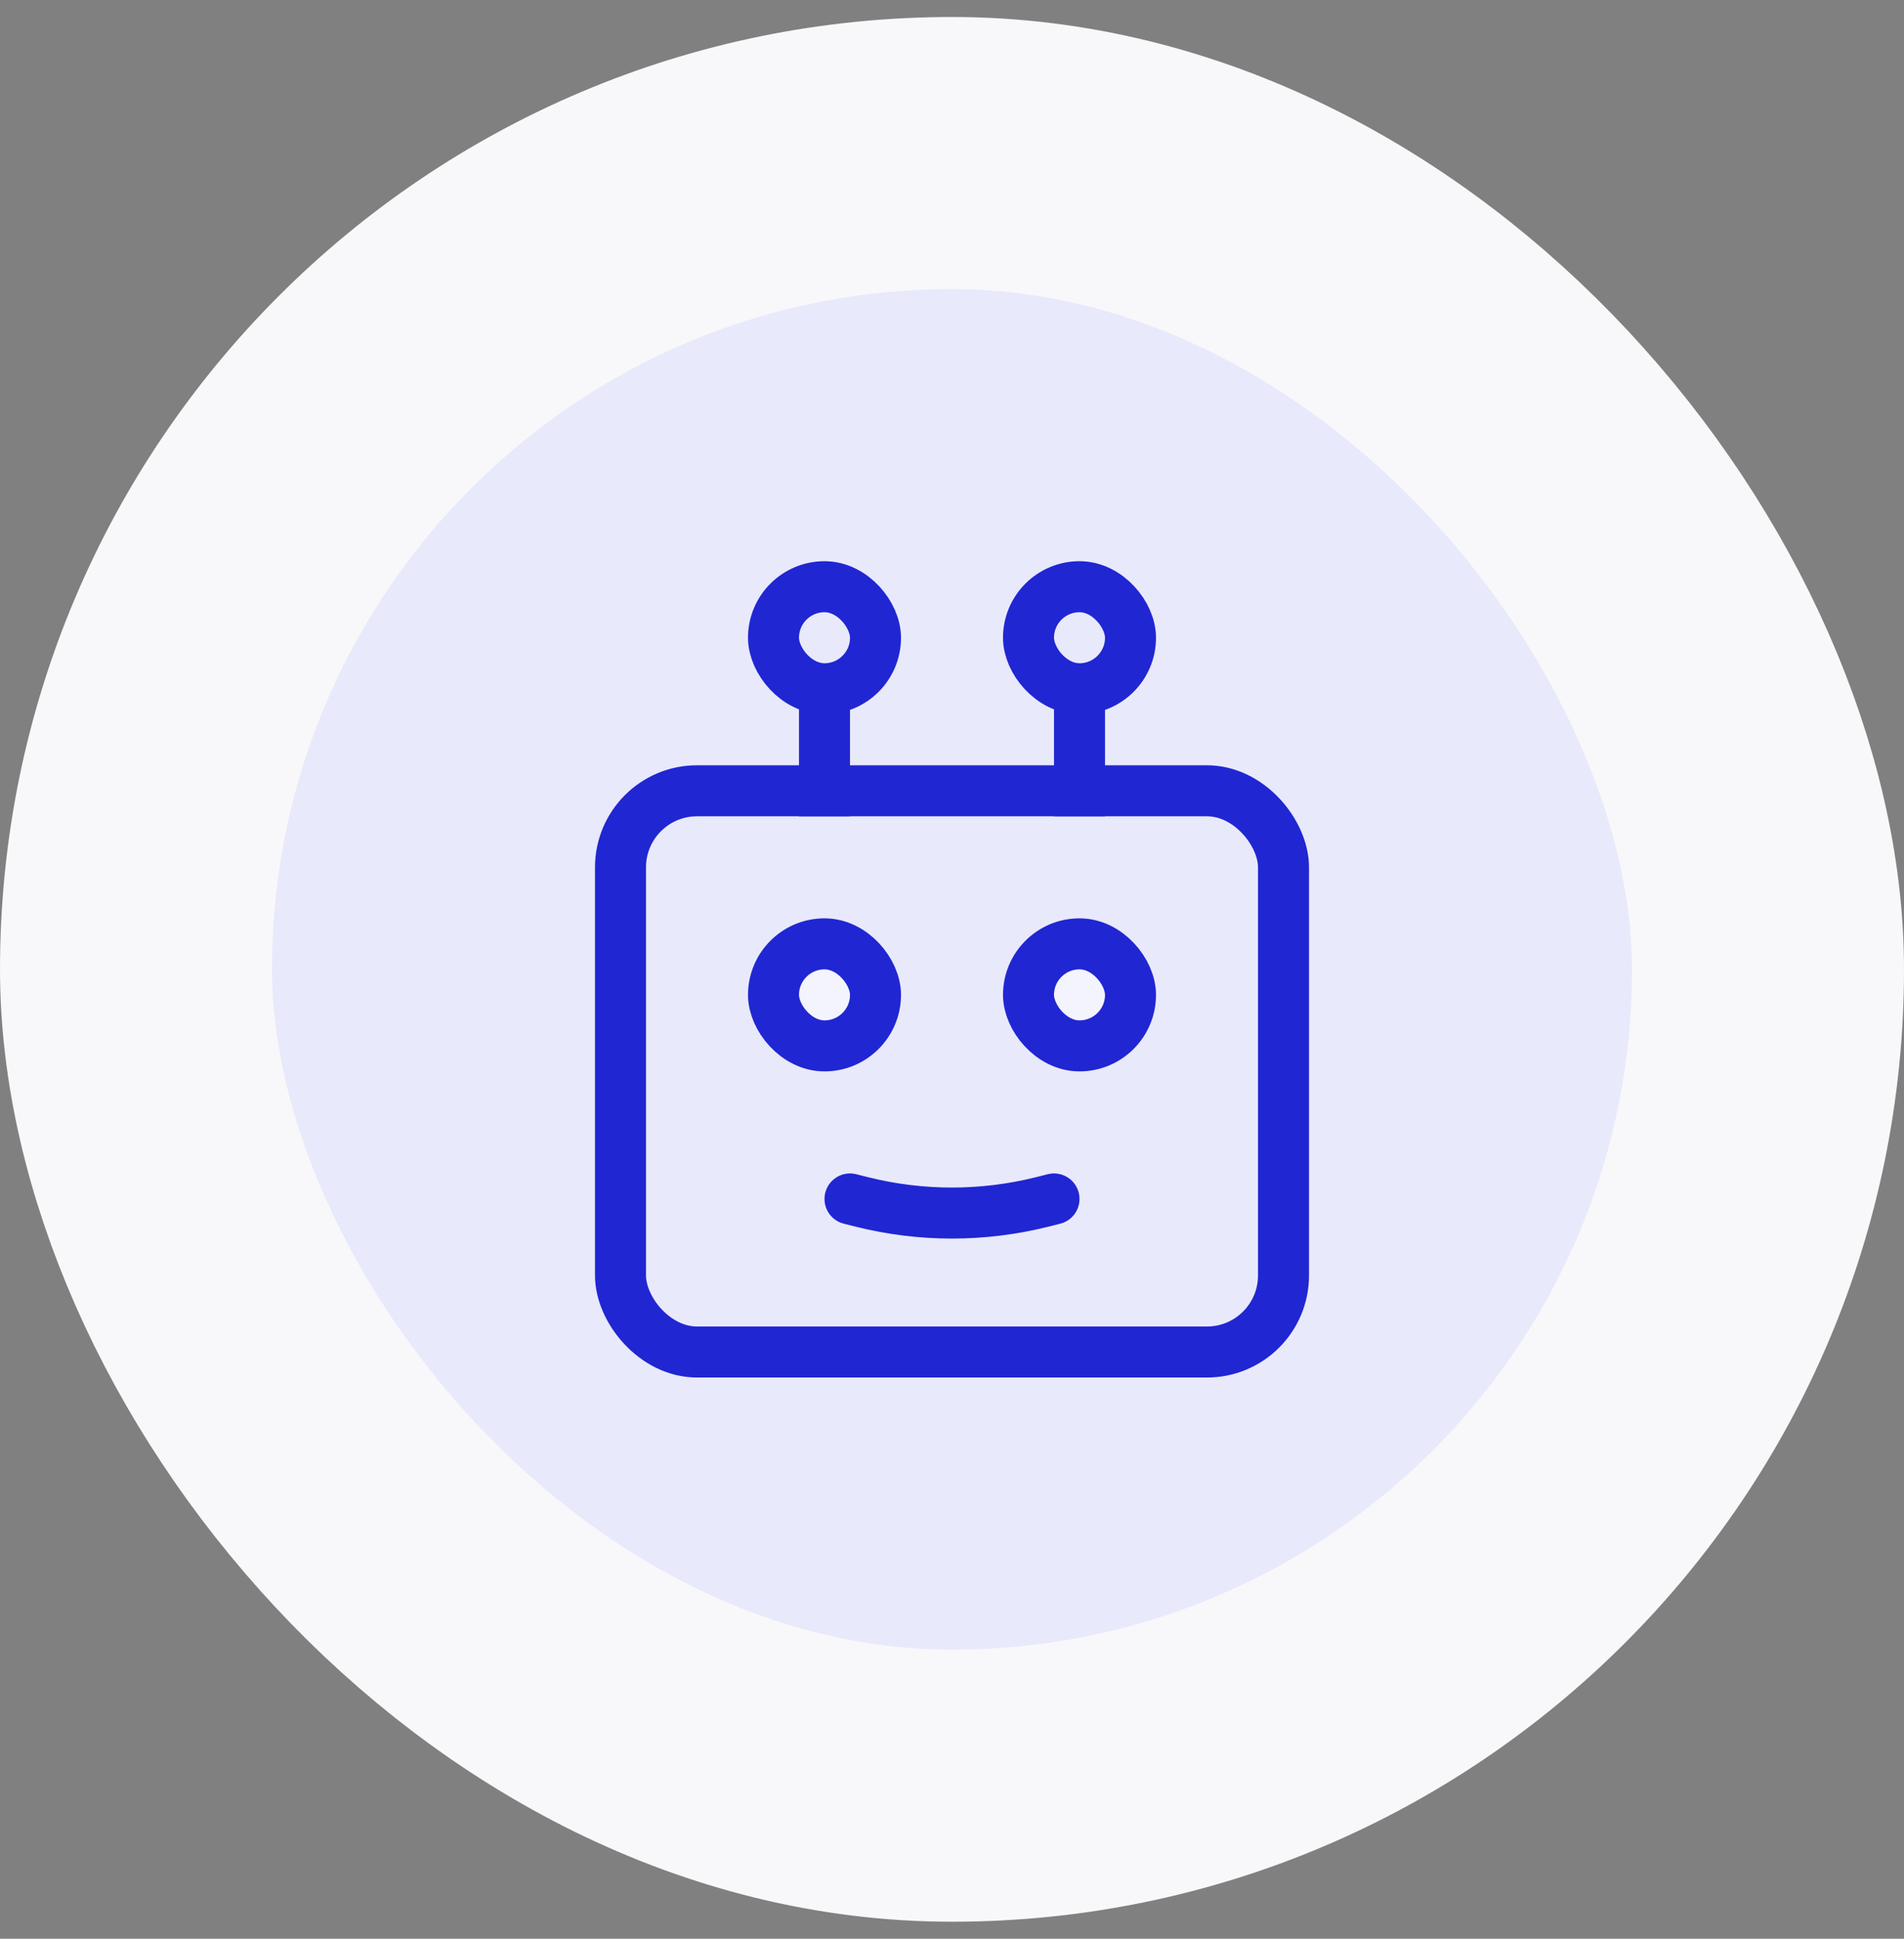
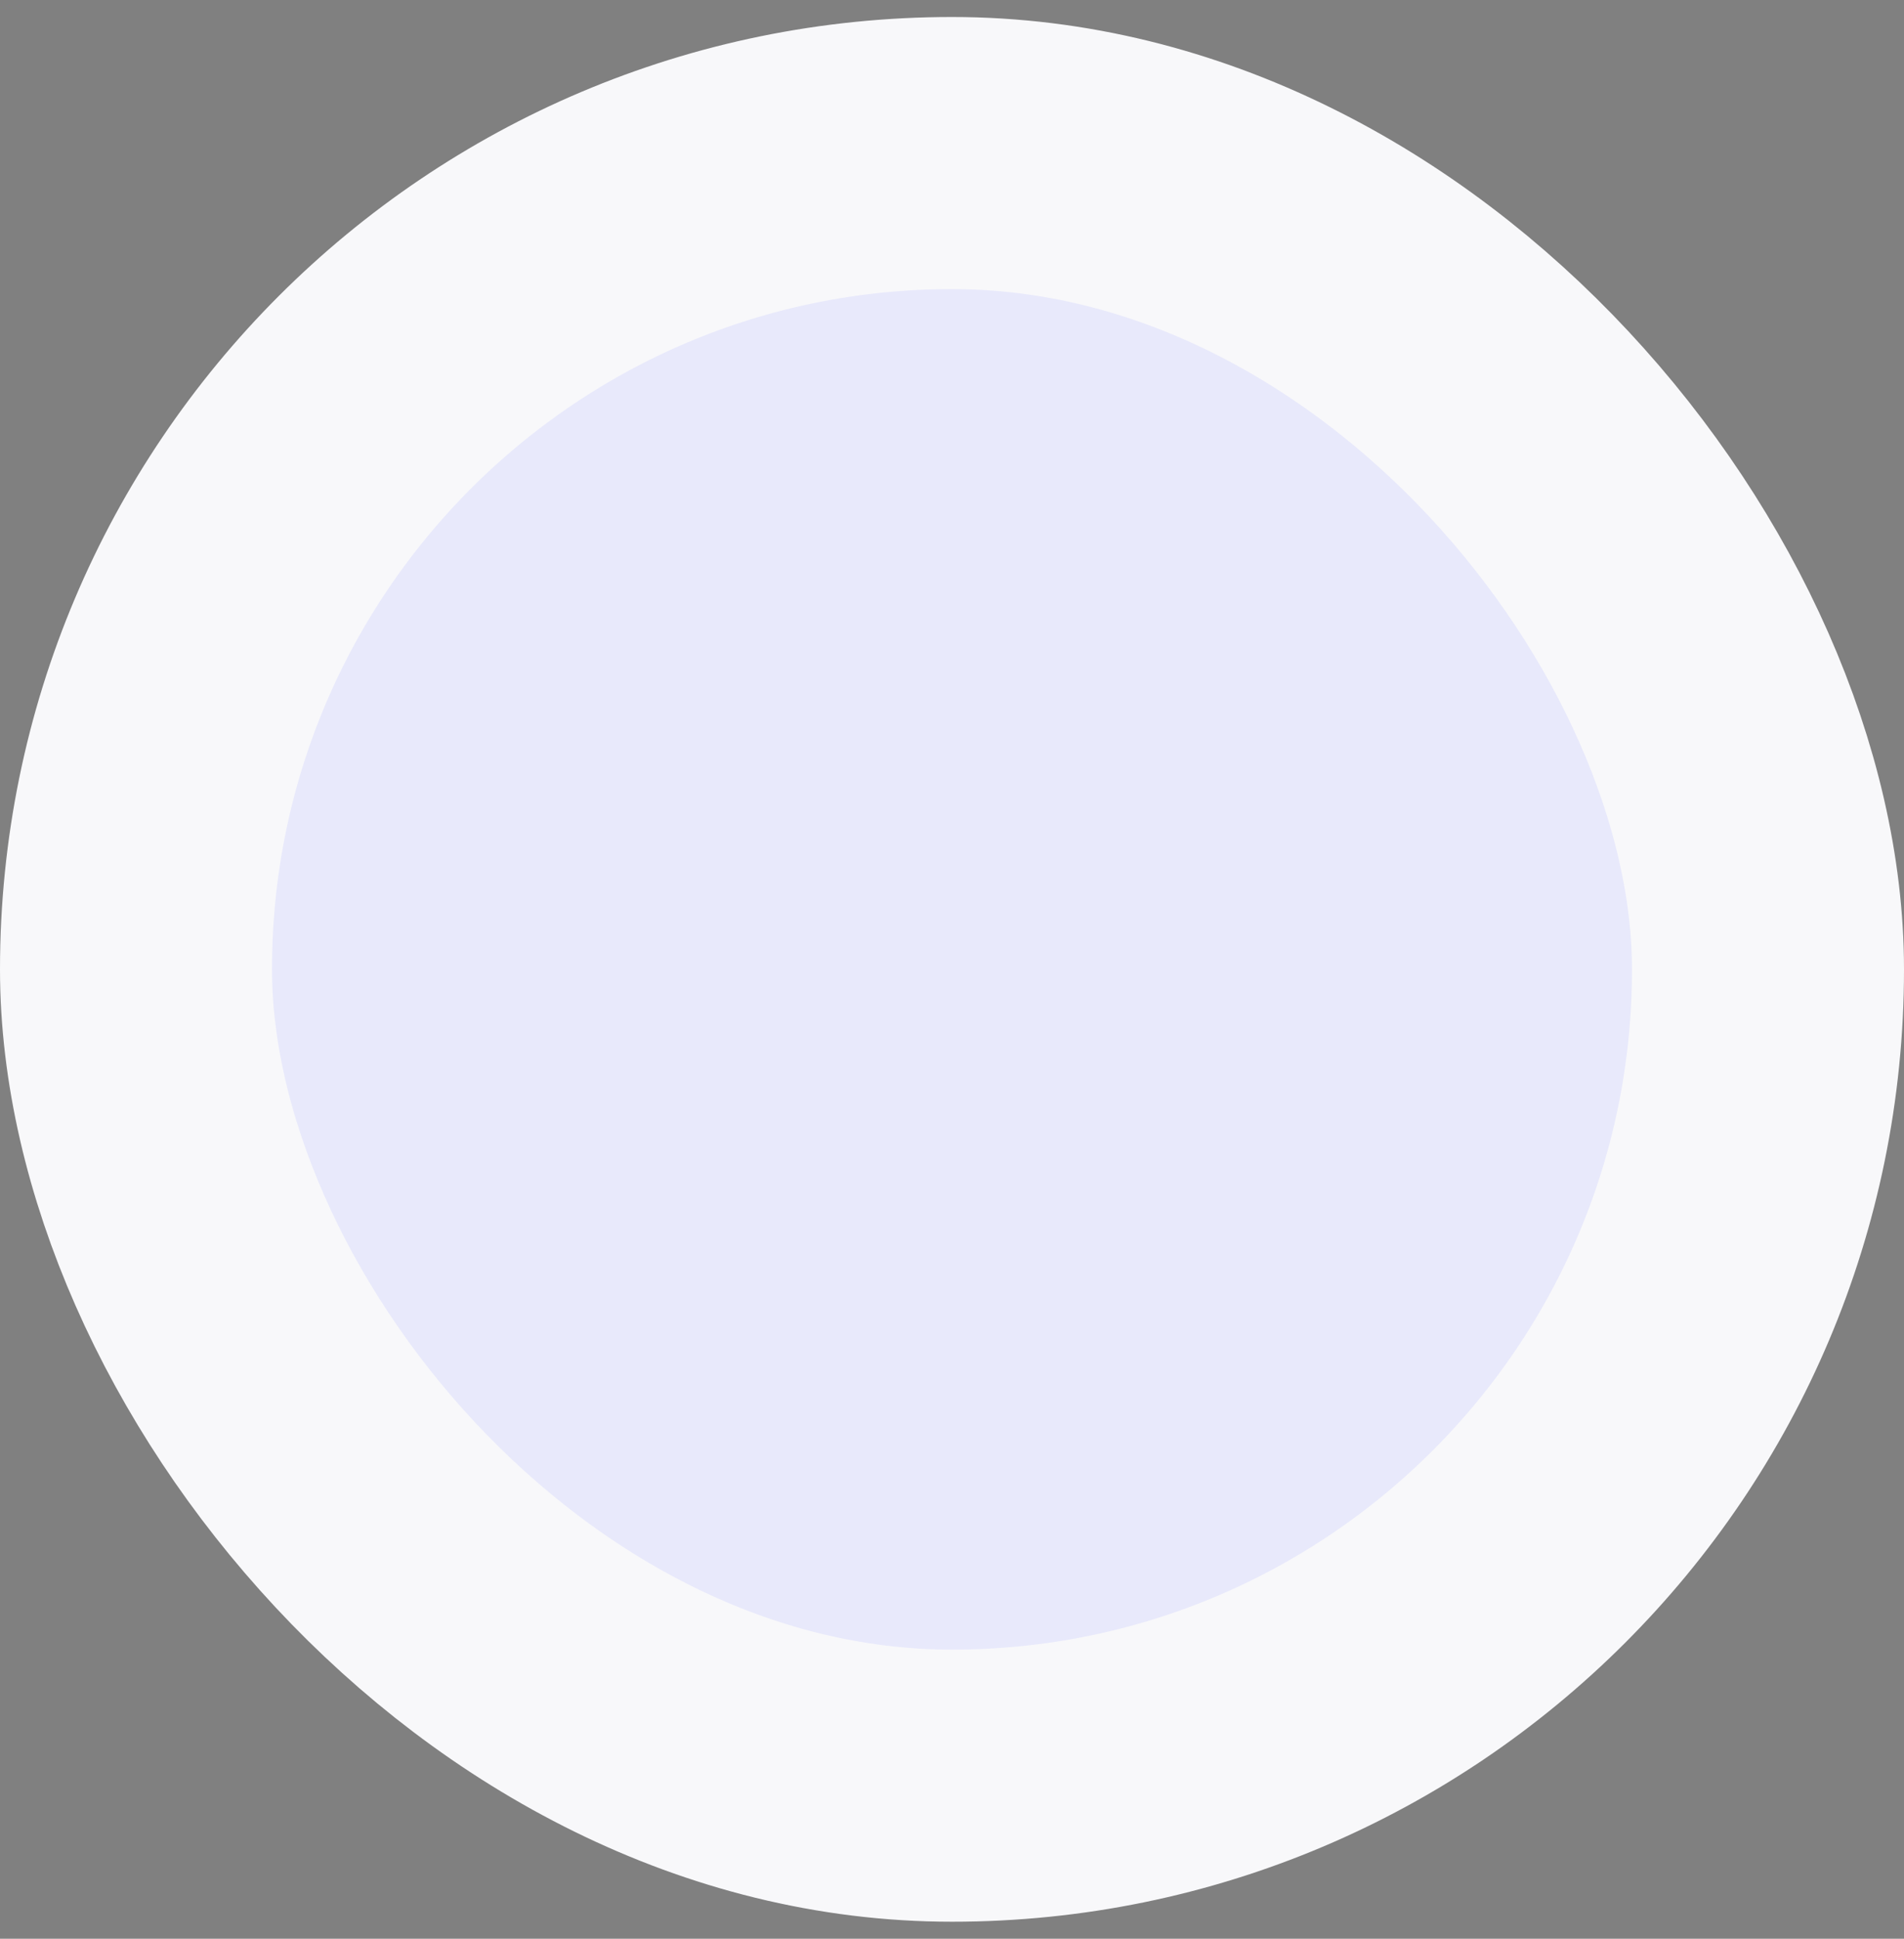
<svg xmlns="http://www.w3.org/2000/svg" width="56" height="57" viewBox="0 0 56 57" fill="none">
  <rect x="0" y="0" width="56" height="57" fill="#808080" stroke="none" />
  <rect x="4" y="4.5" width="48" height="48" rx="24" fill="#E8E9FB" />
  <rect x="4" y="4.5" width="48" height="48" rx="24" stroke="#F8F8FA" stroke-width="8" />
  <g clip-path="url(#clip0_1271_5403)">
    <rect x="18.25" y="23.25" width="19.5" height="16.5" rx="2.25" fill="#E8E9FB" stroke="#2026D2" stroke-width="1.5" />
    <rect x="22.75" y="27.75" width="3" height="3" rx="1.5" fill="#F3F4FD" stroke="#2026D2" stroke-width="1.5" />
    <rect x="30.25" y="27.75" width="3" height="3" rx="1.5" fill="#F3F4FD" stroke="#2026D2" stroke-width="1.5" />
-     <path d="M25 35.25L25.362 35.341C27.094 35.773 28.906 35.773 30.638 35.341L31 35.25" stroke="#2026D2" stroke-width="1.5" stroke-linecap="round" />
+     <path d="M25 35.25C27.094 35.773 28.906 35.773 30.638 35.341L31 35.25" stroke="#2026D2" stroke-width="1.5" stroke-linecap="round" />
    <line x1="31.75" y1="19.5" x2="31.75" y2="24" stroke="#2026D2" stroke-width="1.5" />
    <line x1="24.25" y1="19.5" x2="24.25" y2="24" stroke="#2026D2" stroke-width="1.5" />
    <rect x="30.25" y="17.25" width="3" height="3" rx="1.5" fill="#E8E9FB" stroke="#2026D2" stroke-width="1.5" />
    <rect x="22.75" y="17.25" width="3" height="3" rx="1.5" fill="#E8E9FB" stroke="#2026D2" stroke-width="1.5" />
  </g>
  <defs>
    <clipPath id="clip0_1271_5403">
-       <rect width="24" height="24" fill="white" transform="translate(16 16.5)" />
-     </clipPath>
+       </clipPath>
  </defs>
</svg>